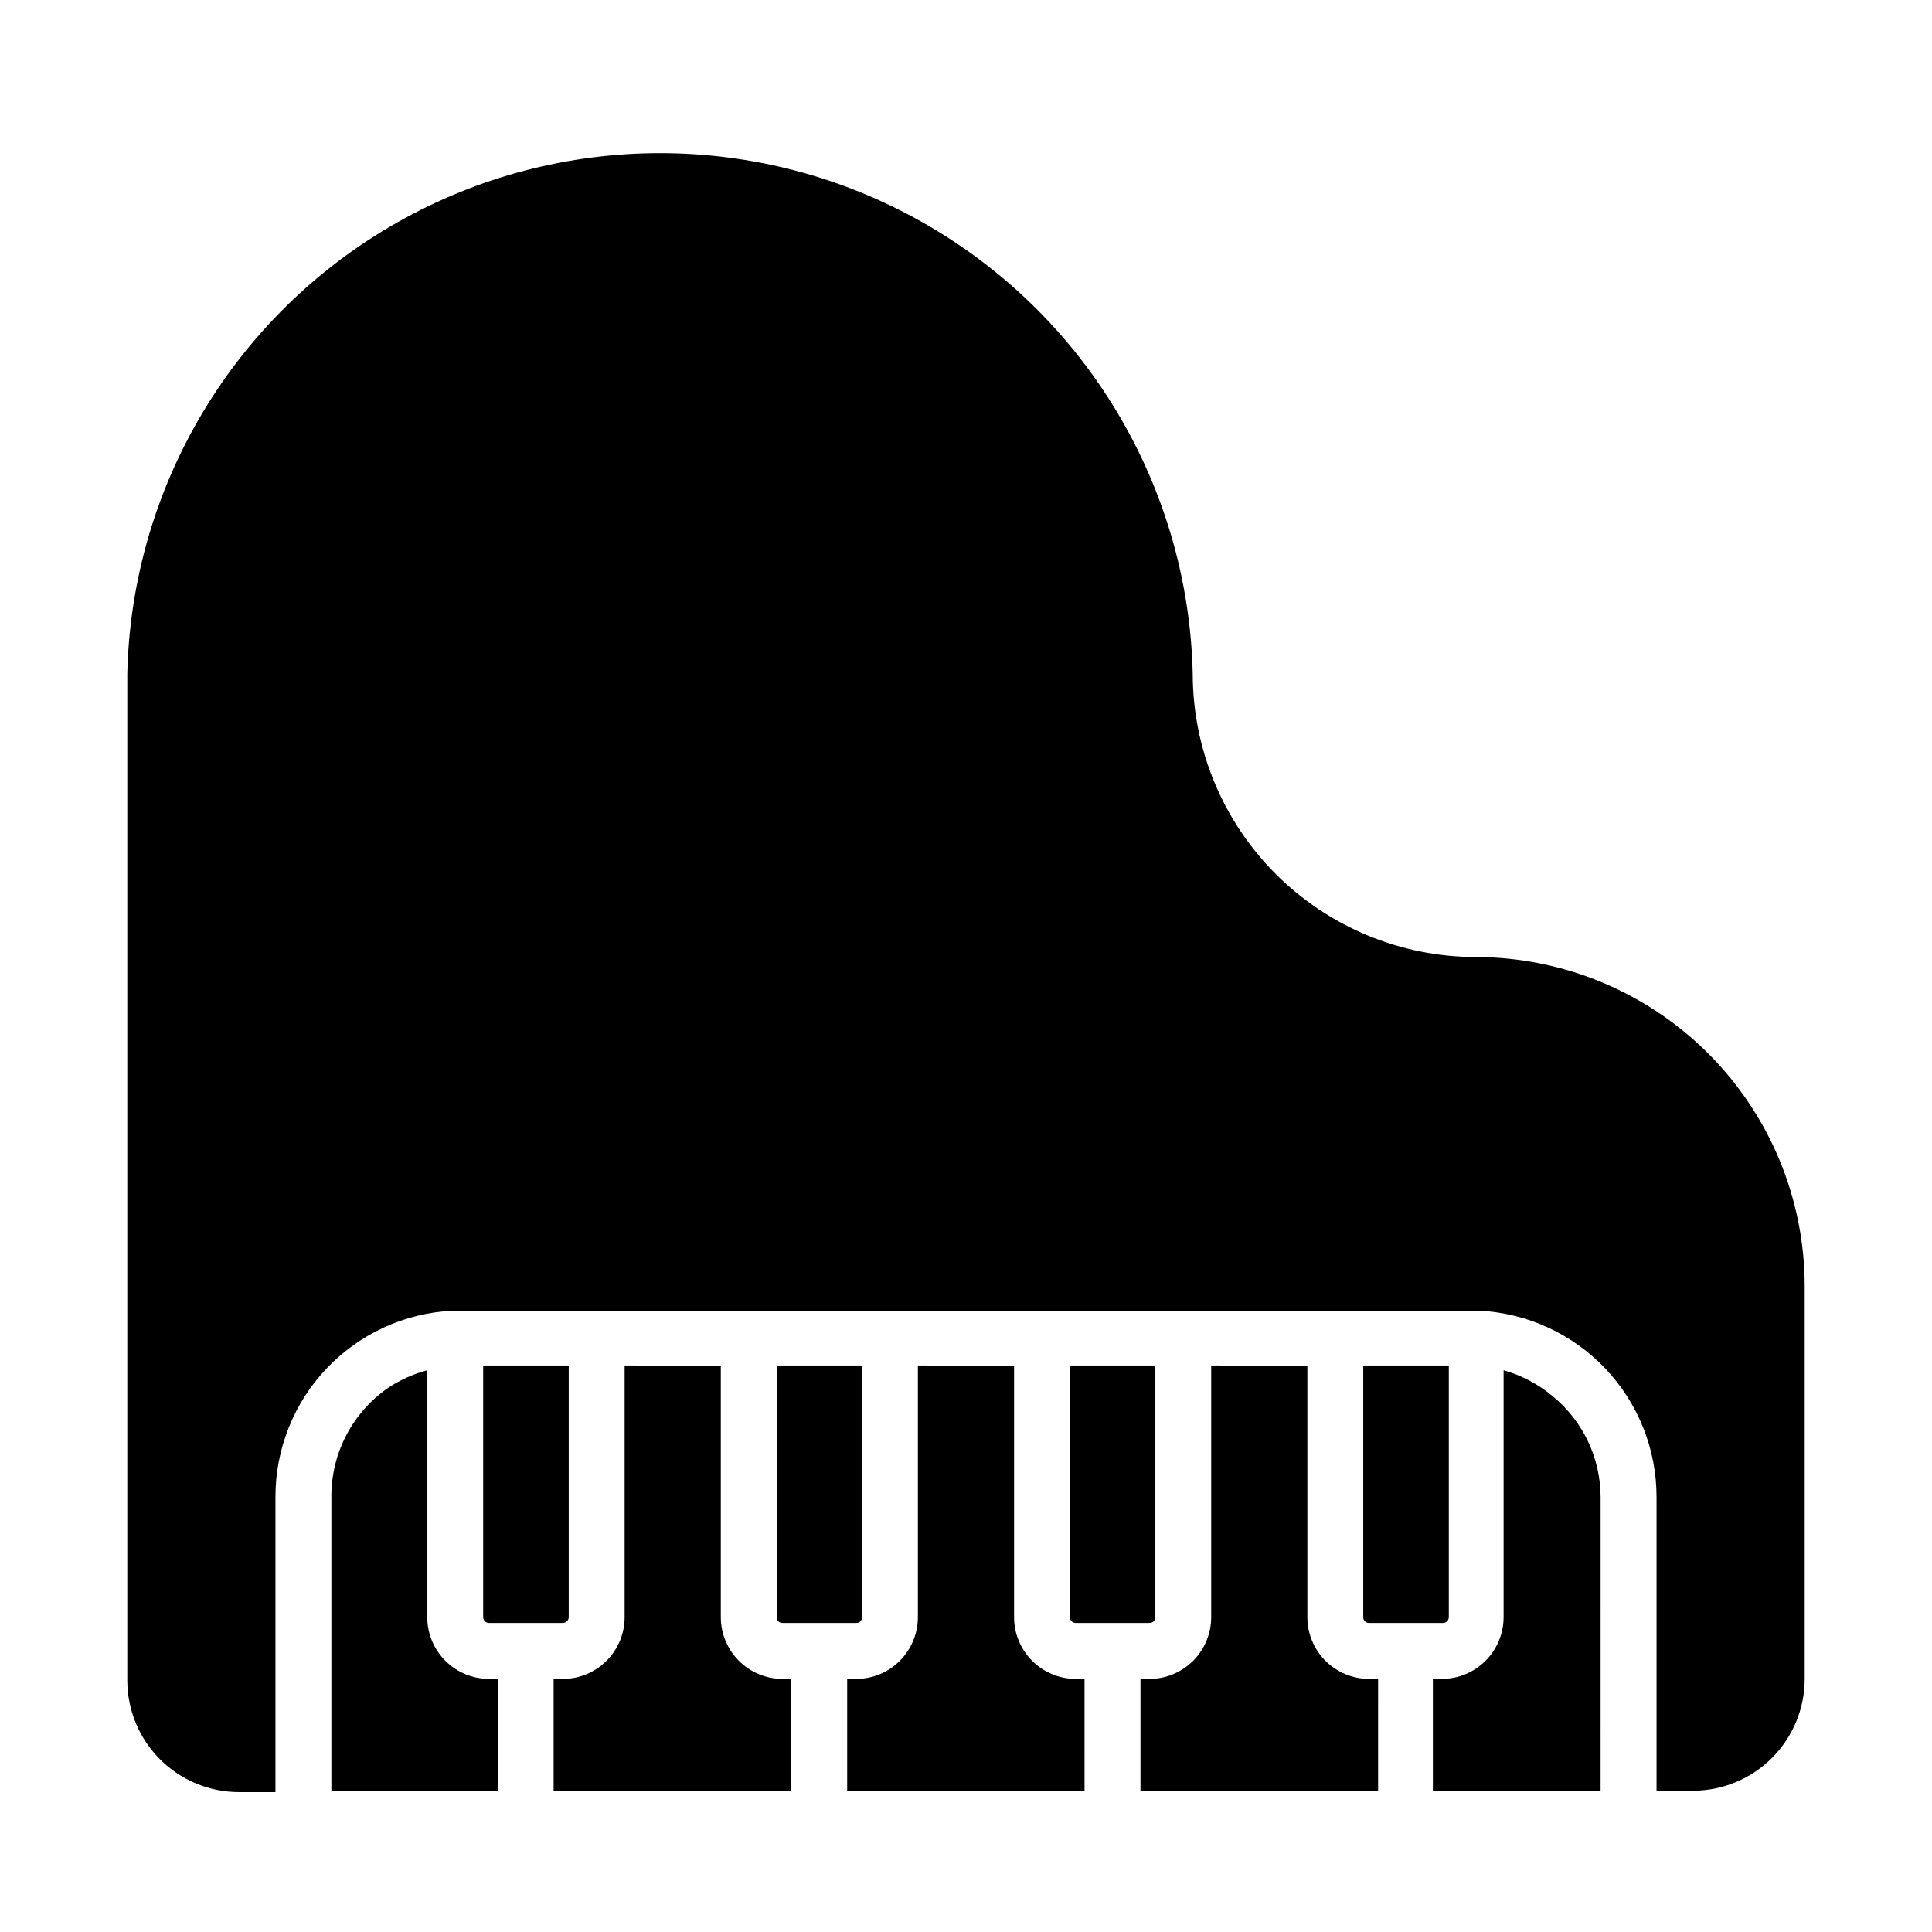
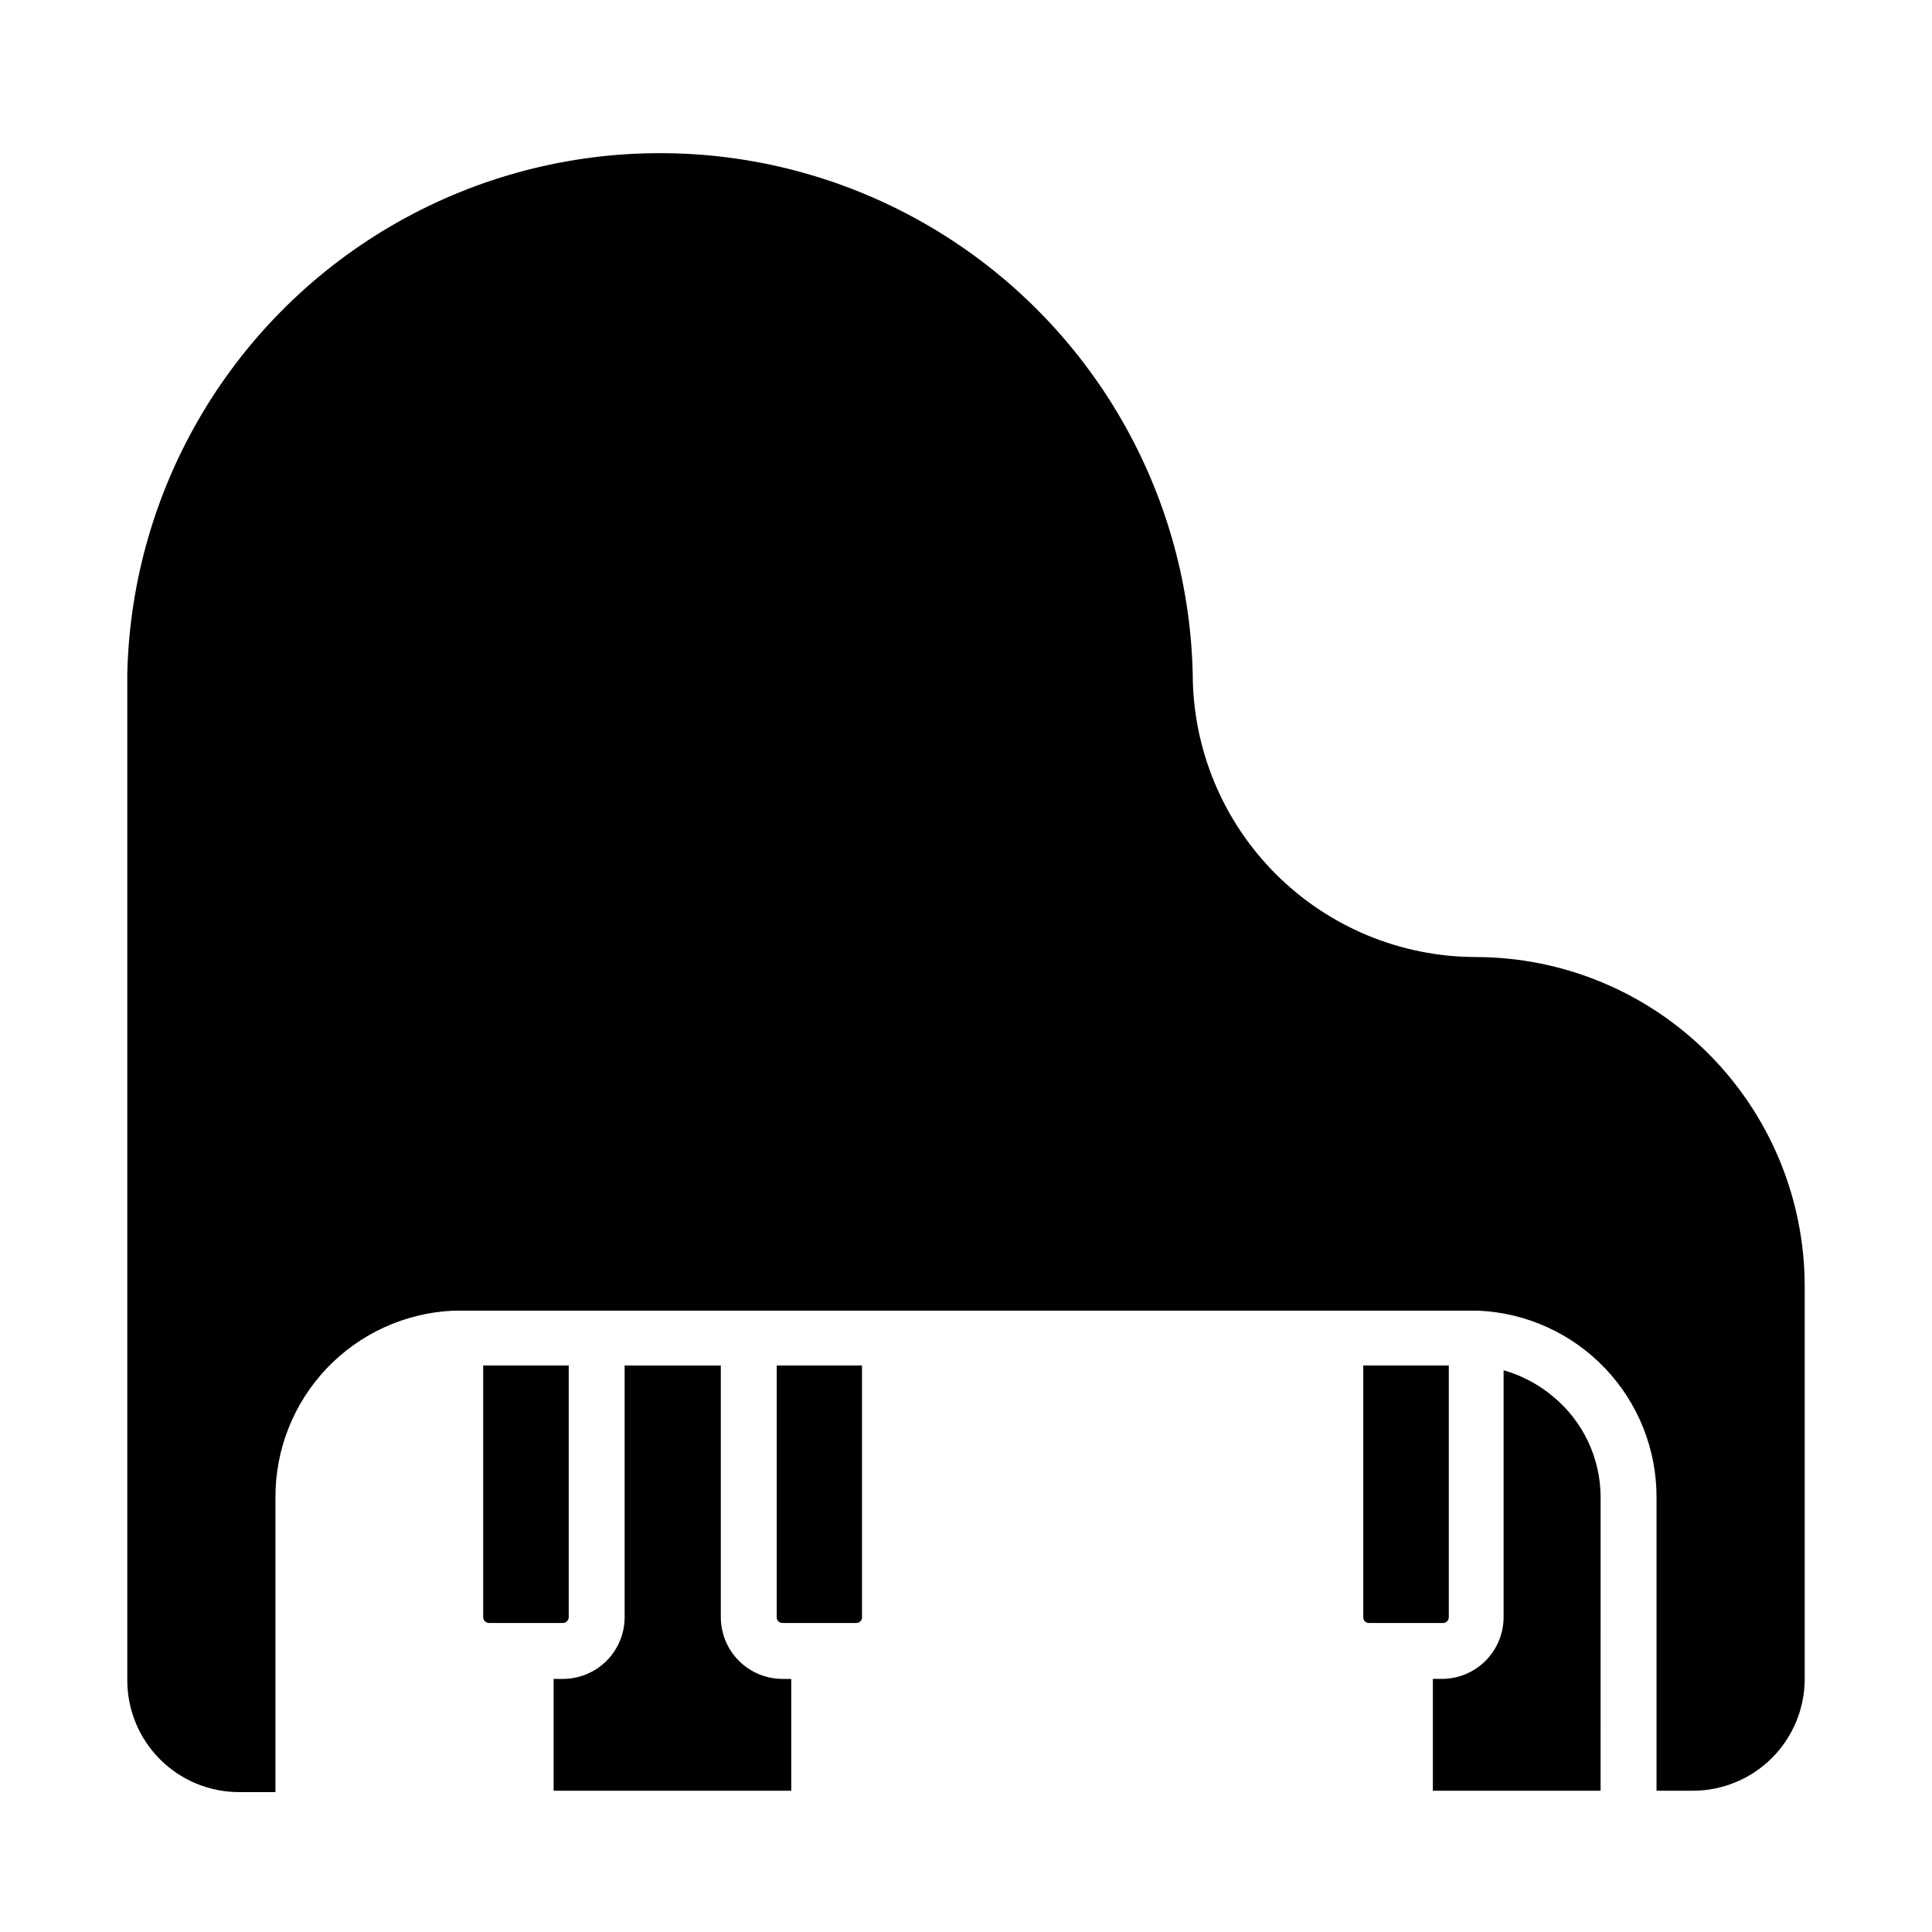
<svg xmlns="http://www.w3.org/2000/svg" fill="#000000" width="800px" height="800px" version="1.1" viewBox="144 144 512 512">
  <g>
    <path d="m372.44 572.55v-66.68l-22.598-0.004v66.684c-0.02 0.402 0.125 0.801 0.406 1.094 0.281 0.297 0.668 0.461 1.074 0.461h19.637c0.406 0 0.793-0.164 1.074-0.461 0.277-0.293 0.426-0.691 0.406-1.094" />
    <path d="m353.69 588.93h-2.371c-4.328-0.02-8.473-1.754-11.527-4.82-3.055-3.07-4.769-7.223-4.769-11.551v-66.68l-25.488-0.004v66.684c0 4.34-1.727 8.508-4.797 11.578-3.07 3.07-7.234 4.793-11.578 4.793h-2.445v29.637h62.977z" />
-     <path d="m247.08 511.65c-9.629 6.551-15.352 17.473-15.262 29.117v77.793h44.082v-29.637h-2.297c-4.344 0-8.508-1.723-11.578-4.793-3.07-3.07-4.797-7.238-4.797-11.578v-65.422c-3.598 0.969-7.023 2.492-10.148 4.519" />
    <path d="m592.63 618.56c7.859 0 15.398-3.121 20.953-8.68 5.559-5.559 8.68-13.098 8.68-20.957v-104.17c-0.039-23.098-9.23-45.234-25.562-61.566-16.328-16.332-38.469-25.523-61.566-25.562-19.898-0.02-38.977-7.934-53.047-22.004-14.07-14.074-21.984-33.152-22.004-53.051-1.137-49.668-28.293-95.086-71.508-119.6-43.215-24.512-96.129-24.512-139.34 0-43.211 24.512-70.367 69.93-71.504 119.6v266.72c0 7.859 3.121 15.398 8.68 20.957s13.094 8.68 20.957 8.68h9.629v-78.164c-0.031-12.711 4.844-24.945 13.605-34.152 8.766-9.207 20.746-14.676 33.441-15.266h271.91c12.691 0.609 24.66 6.082 33.422 15.285 8.758 9.203 13.641 21.426 13.625 34.133v77.793z" />
    <path d="m294.72 572.55v-66.68l-22.672-0.004v66.684c0 0.859 0.695 1.555 1.555 1.555h19.559c0.414 0 0.809-0.164 1.102-0.457 0.293-0.289 0.457-0.688 0.457-1.098" />
-     <path d="m431.41 588.93h-2.371c-4.332-0.02-8.477-1.754-11.531-4.82-3.055-3.07-4.769-7.223-4.769-11.551v-66.68l-25.488-0.004v66.684c0 4.328-1.715 8.48-4.769 11.551-3.055 3.066-7.199 4.801-11.527 4.82h-2.445v29.637h62.902z" />
    <path d="m527.95 572.55v-66.68l-22.672-0.004v66.684c-0.023 0.402 0.125 0.801 0.406 1.094 0.281 0.297 0.668 0.461 1.074 0.461h19.633c0.414 0 0.809-0.164 1.102-0.457 0.293-0.289 0.457-0.688 0.457-1.098" />
    <path d="m568.18 540.77c-0.02-10.324-4.637-20.102-12.598-26.672-3.832-3.223-8.301-5.594-13.113-6.965v65.422c0 4.34-1.727 8.508-4.797 11.578-3.07 3.07-7.234 4.793-11.578 4.793h-2.371v29.637h44.453z" />
-     <path d="m509.21 588.93h-2.445c-4.328-0.02-8.477-1.754-11.531-4.82-3.055-3.07-4.769-7.223-4.769-11.551v-66.68l-25.484-0.004v66.684c0 4.328-1.715 8.48-4.769 11.551-3.055 3.066-7.203 4.801-11.531 4.82h-2.445v29.637h62.977z" />
-     <path d="m450.16 572.55v-66.68l-22.598-0.004v66.684c-0.02 0.402 0.129 0.801 0.406 1.094 0.281 0.297 0.672 0.461 1.078 0.461h19.633c0.406 0 0.793-0.164 1.074-0.461 0.281-0.293 0.426-0.691 0.406-1.094" />
  </g>
</svg>